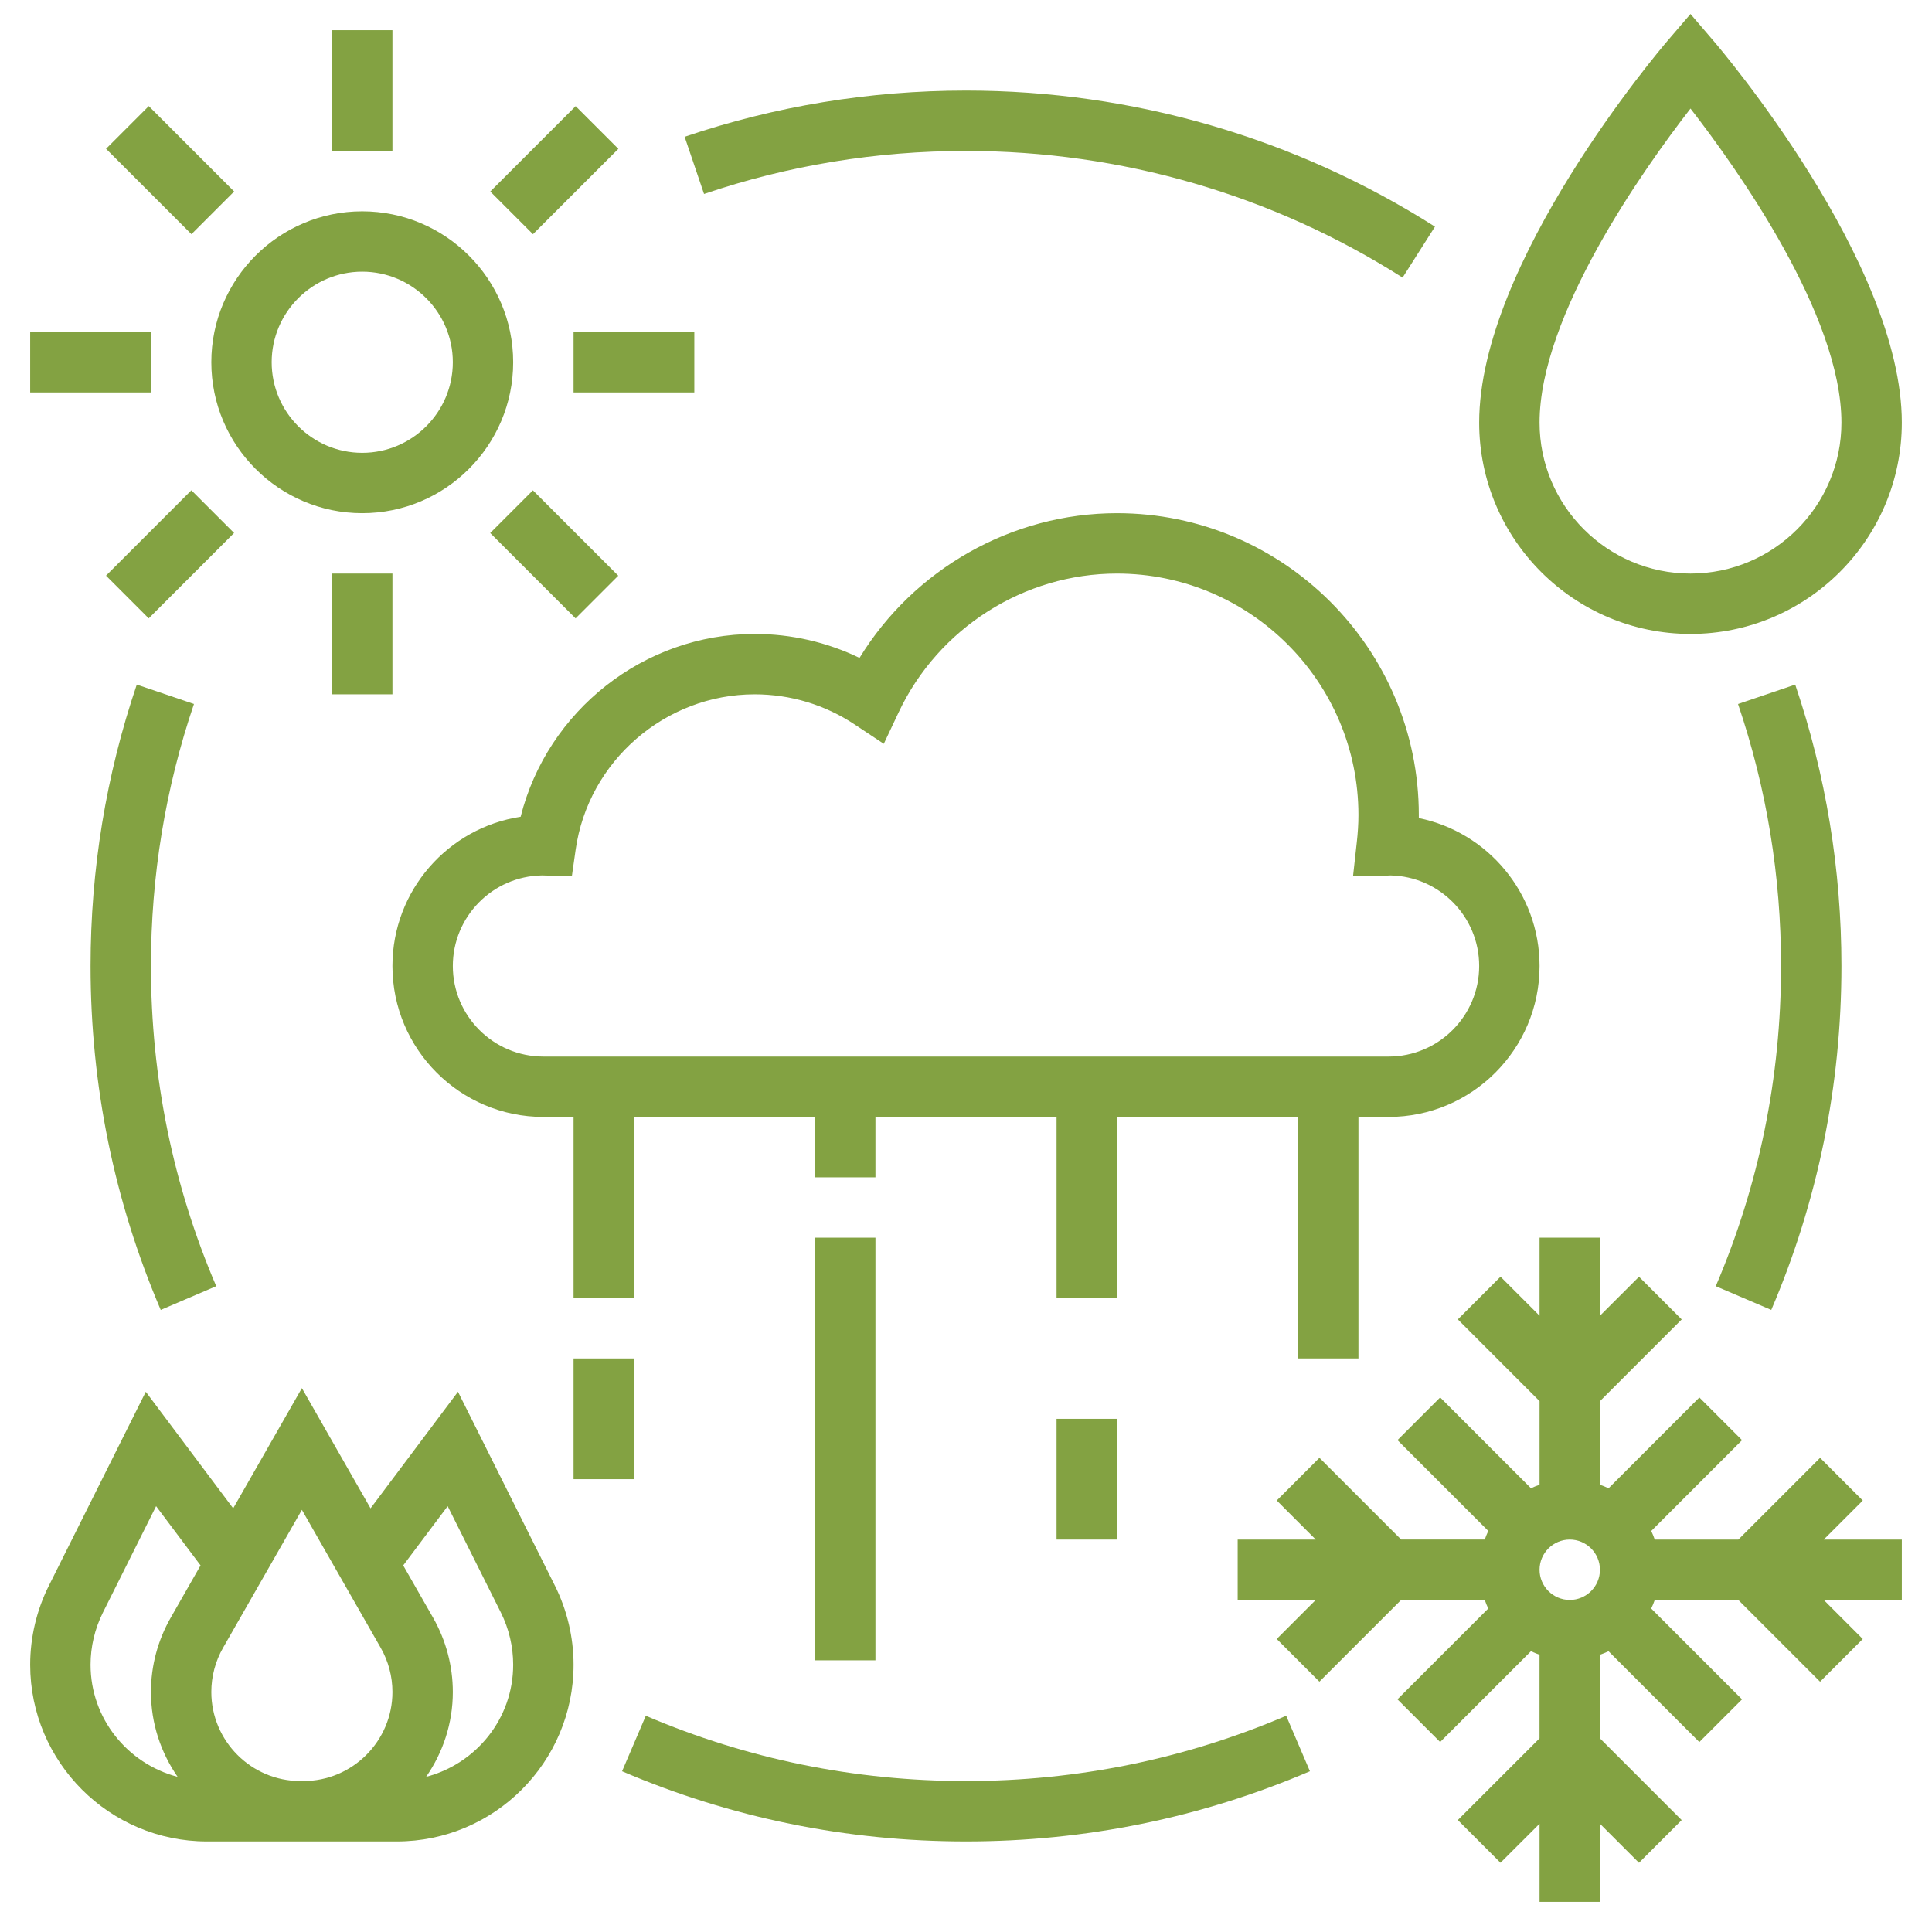
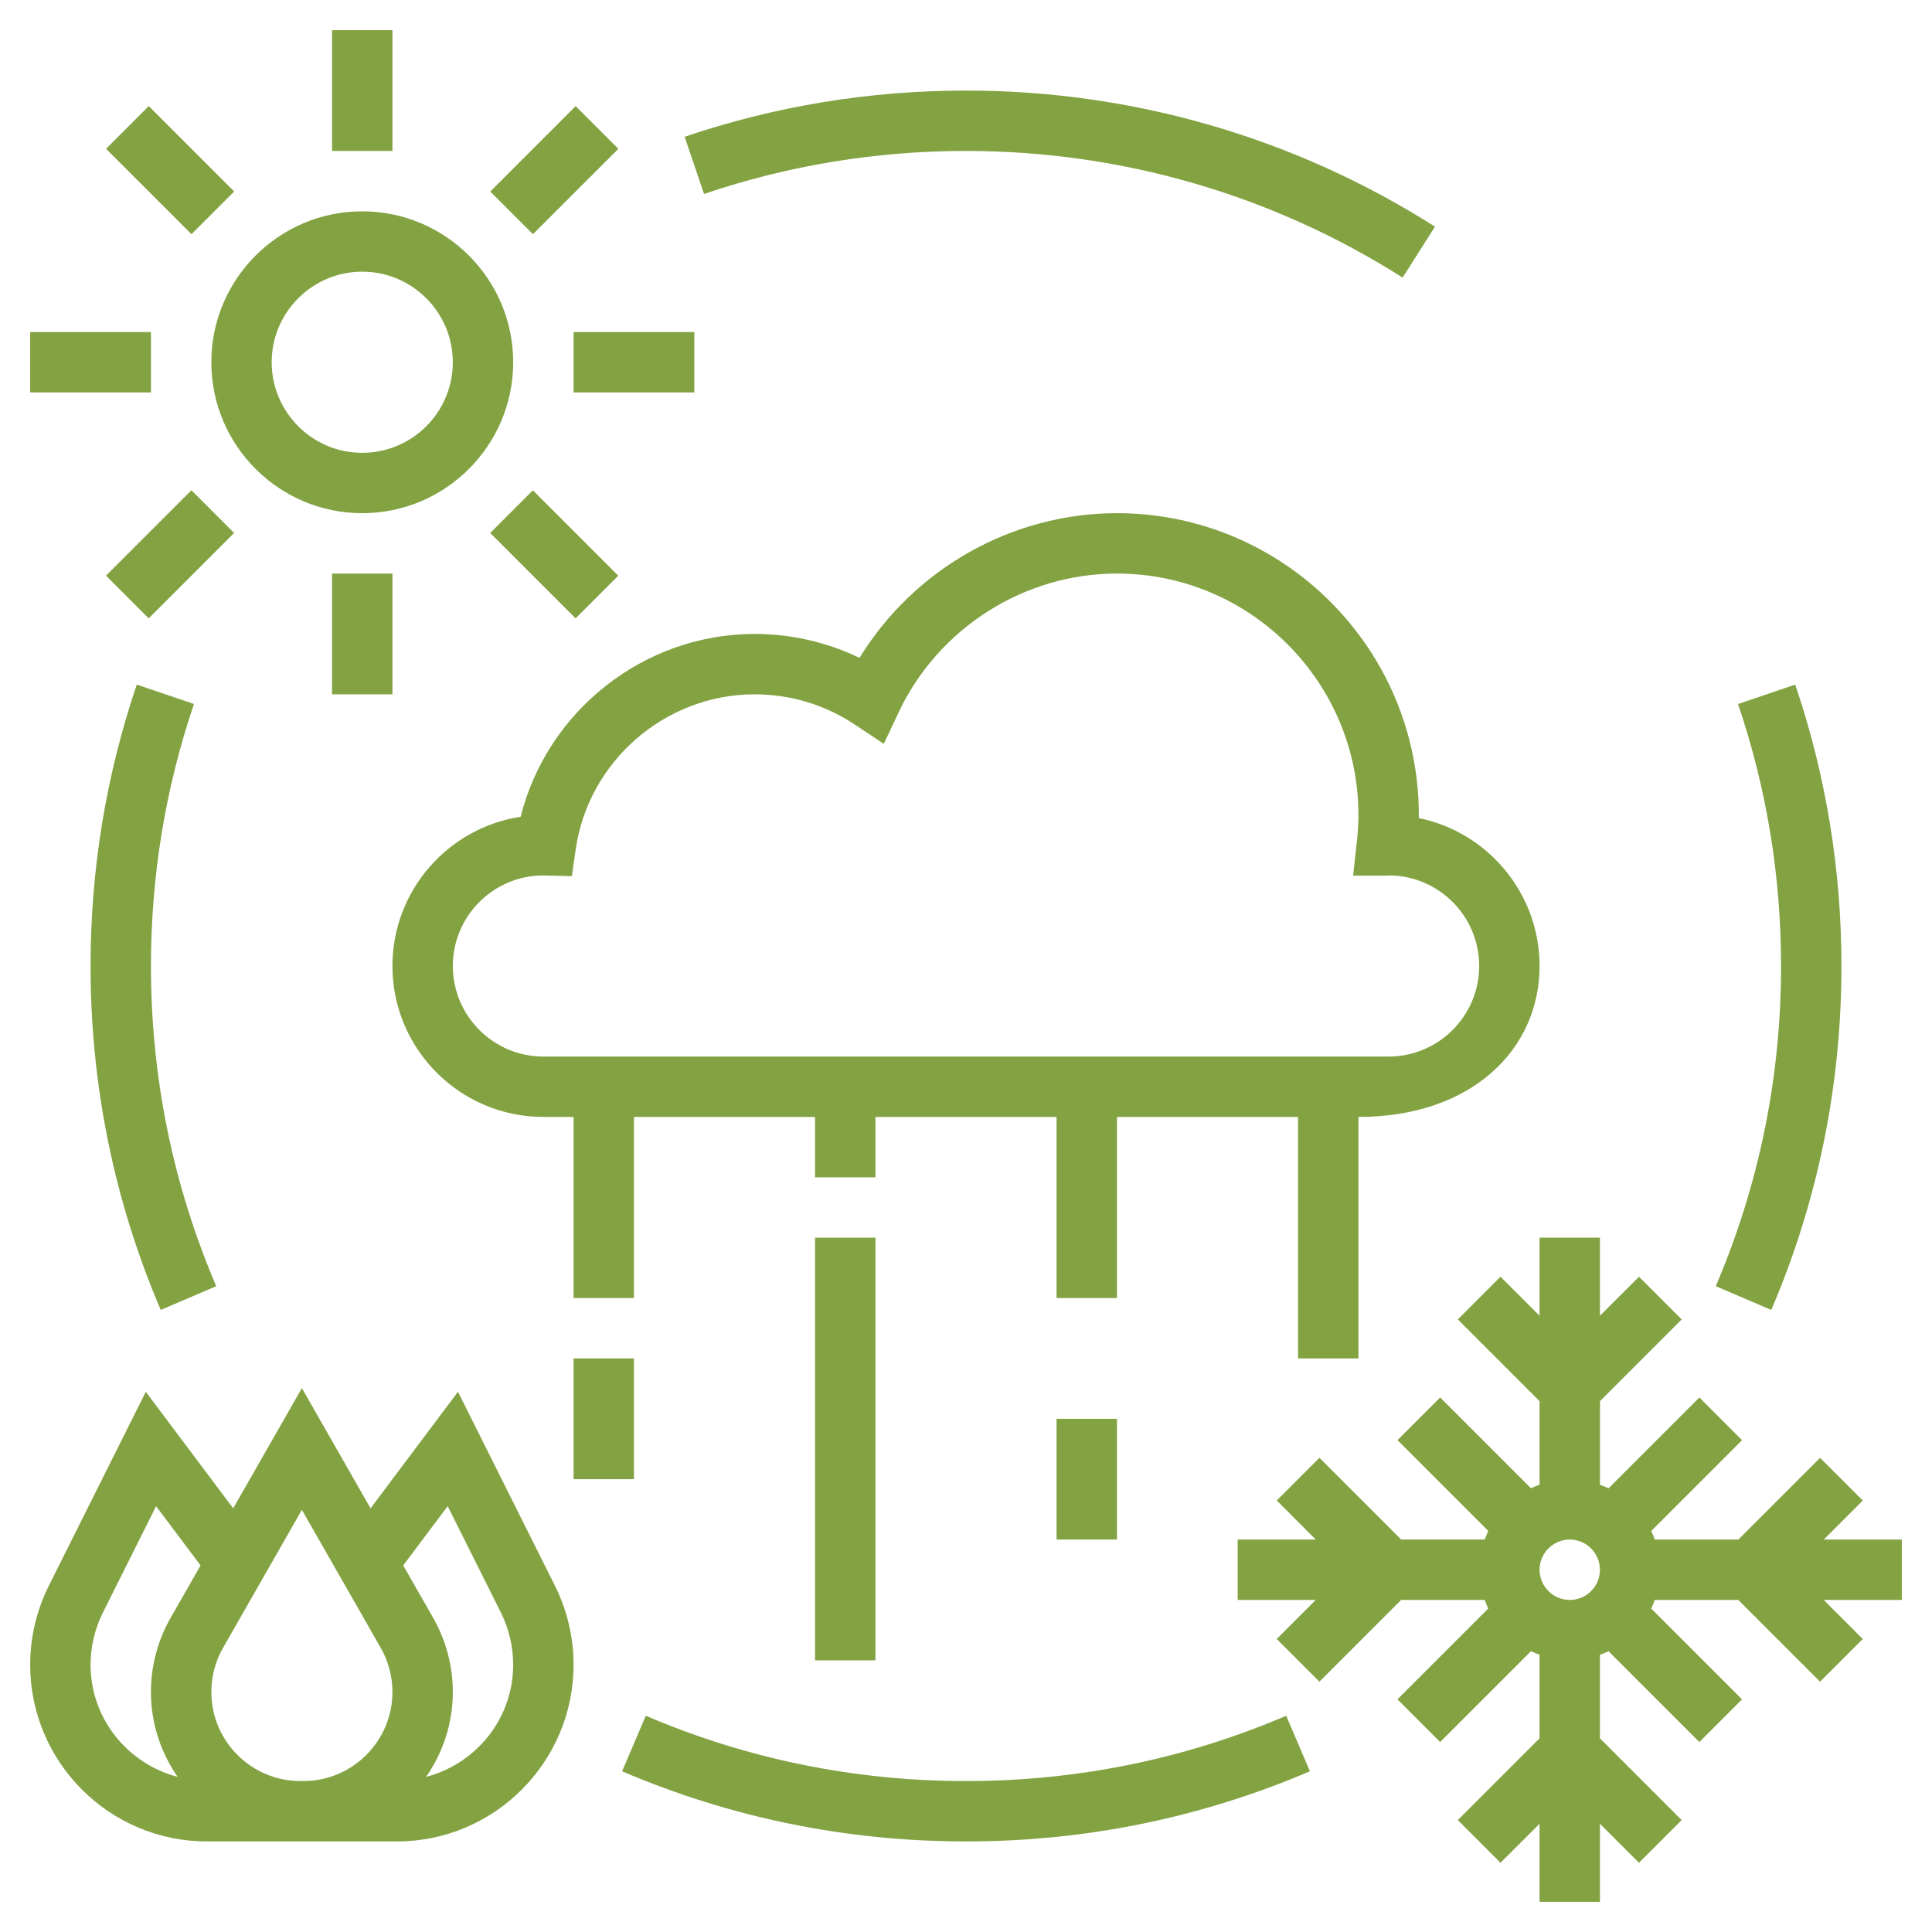
<svg xmlns="http://www.w3.org/2000/svg" width="63" height="63" viewBox="0 0 63 63" fill="none">
  <g clip-path="url(#clip0_71_514)">
    <path d="M60.743 48.93L59.351 47.538L56.686 50.203H53.959C53.925 50.107 53.889 50.013 53.845 49.923L56.806 46.962L55.414 45.57L52.453 48.531C52.362 48.487 52.268 48.45 52.173 48.416V45.69L54.838 43.025L53.446 41.633L52.172 42.905V40.359H50.203V42.905L48.93 41.632L47.538 43.024L50.203 45.689V48.416C50.107 48.45 50.013 48.486 49.923 48.53L46.962 45.569L45.57 46.961L48.531 49.922C48.487 50.013 48.45 50.107 48.416 50.202H45.69L43.025 47.537L41.633 48.929L42.905 50.203H40.359V52.172H42.905L41.632 53.445L43.024 54.837L45.689 52.172H48.416C48.45 52.268 48.486 52.362 48.53 52.452L45.569 55.413L46.961 56.805L49.922 53.844C50.013 53.888 50.107 53.924 50.202 53.959V56.685L47.537 59.35L48.929 60.742L50.203 59.47V62.016H52.172V59.47L53.445 60.743L54.837 59.351L52.172 56.686V53.959C52.268 53.925 52.362 53.889 52.452 53.845L55.413 56.806L56.805 55.414L53.844 52.453C53.888 52.362 53.925 52.268 53.959 52.173H56.685L59.35 54.838L60.742 53.446L59.47 52.172H62.016V50.203H59.47L60.743 48.93ZM52.172 51.188C52.172 51.73 51.73 52.172 51.188 52.172C50.645 52.172 50.203 51.73 50.203 51.188C50.203 50.645 50.645 50.203 51.188 50.203C51.73 50.203 52.172 50.645 52.172 51.188Z" fill="#83A242" />
    <path d="M14.934 45.384L12.083 49.185L9.844 45.265L7.604 49.185L4.754 45.384L1.594 51.706C1.195 52.501 0.984 53.393 0.984 54.284C0.984 57.462 3.569 60.047 6.747 60.047H12.941C16.118 60.047 18.703 57.462 18.703 54.284C18.703 53.393 18.492 52.501 18.095 51.707L14.934 45.384ZM2.953 54.284C2.953 53.697 3.092 53.112 3.354 52.587L5.09 49.114L6.54 51.046L5.565 52.754C5.144 53.49 4.922 54.326 4.922 55.173C4.922 56.202 5.247 57.153 5.792 57.941C4.164 57.515 2.953 56.044 2.953 54.284ZM9.796 58.078C8.194 58.078 6.891 56.774 6.891 55.173C6.891 54.668 7.023 54.169 7.274 53.732L9.844 49.234L12.414 53.732C12.665 54.17 12.797 54.668 12.797 55.173C12.797 56.774 11.494 58.078 9.892 58.078H9.796ZM13.895 57.941C14.441 57.153 14.766 56.202 14.766 55.173C14.766 54.326 14.543 53.49 14.124 52.754L13.148 51.046L14.598 49.114L16.335 52.587C16.596 53.112 16.734 53.697 16.734 54.284C16.734 56.044 15.524 57.515 13.895 57.941Z" fill="#83A242" />
-     <path d="M55.125 20.672C58.925 20.672 62.016 17.581 62.016 13.781C62.016 8.555 56.123 1.62 55.872 1.328L55.125 0.456L54.378 1.328C54.127 1.62 48.234 8.555 48.234 13.781C48.234 17.581 51.325 20.672 55.125 20.672ZM55.125 3.539C56.665 5.525 60.047 10.284 60.047 13.781C60.047 16.495 57.839 18.703 55.125 18.703C52.411 18.703 50.203 16.495 50.203 13.781C50.203 10.29 53.585 5.526 55.125 3.539Z" fill="#83A242" />
    <path d="M11.812 16.734C14.526 16.734 16.734 14.526 16.734 11.812C16.734 9.099 14.526 6.891 11.812 6.891C9.099 6.891 6.891 9.099 6.891 11.812C6.891 14.526 9.099 16.734 11.812 16.734ZM11.812 8.859C13.441 8.859 14.766 10.184 14.766 11.812C14.766 13.441 13.441 14.766 11.812 14.766C10.184 14.766 8.859 13.441 8.859 11.812C8.859 10.184 10.184 8.859 11.812 8.859Z" fill="#83A242" />
    <path d="M10.828 0.984H12.797V4.922H10.828V0.984Z" fill="#83A242" />
    <path d="M3.458 4.852L4.851 3.459L7.635 6.244L6.243 7.636L3.458 4.852Z" fill="#83A242" />
    <path d="M0.984 10.828H4.922V12.797H0.984V10.828Z" fill="#83A242" />
    <path d="M3.457 18.771L6.241 15.987L7.633 17.379L4.849 20.164L3.457 18.771Z" fill="#83A242" />
    <path d="M10.828 18.703H12.797V22.641H10.828V18.703Z" fill="#83A242" />
    <path d="M15.985 17.381L17.377 15.989L20.161 18.773L18.769 20.165L15.985 17.381Z" fill="#83A242" />
    <path d="M18.703 10.828H22.641V12.797H18.703V10.828Z" fill="#83A242" />
    <path d="M15.987 6.245L18.771 3.461L20.164 4.853L17.379 7.637L15.987 6.245Z" fill="#83A242" />
    <path d="M31.5 58.078C27.875 58.078 24.362 57.361 21.059 55.949L20.285 57.759C23.834 59.277 27.608 60.047 31.5 60.047C35.393 60.047 39.166 59.277 42.715 57.759L41.941 55.949C38.638 57.361 35.125 58.078 31.5 58.078Z" fill="#83A242" />
    <path d="M57.759 42.715C59.277 39.166 60.047 35.392 60.047 31.5C60.047 28.358 59.54 25.271 58.54 22.324L56.675 22.957C57.607 25.7 58.078 28.574 58.078 31.5C58.078 35.124 57.361 38.637 55.949 41.941L57.759 42.715Z" fill="#83A242" />
    <path d="M31.5 4.922C36.563 4.922 41.486 6.35 45.737 9.052L46.793 7.391C42.226 4.488 36.937 2.953 31.5 2.953C28.359 2.953 25.272 3.46 22.325 4.46L22.958 6.325C25.7 5.393 28.574 4.922 31.5 4.922Z" fill="#83A242" />
    <path d="M4.46 22.324C3.46 25.271 2.953 28.358 2.953 31.5C2.953 35.392 3.723 39.166 5.241 42.715L7.051 41.941C5.638 38.637 4.922 35.124 4.922 31.5C4.922 28.574 5.393 25.7 6.325 22.956L4.46 22.324Z" fill="#83A242" />
    <path d="M26.578 40.359H28.547V54.141H26.578V40.359Z" fill="#83A242" />
    <path d="M18.703 44.297H20.672V48.234H18.703V44.297Z" fill="#83A242" />
    <path d="M34.453 46.266H36.422V50.203H34.453V46.266Z" fill="#83A242" />
-     <path d="M44.297 44.297V36.422H45.281C47.995 36.422 50.203 34.214 50.203 31.5C50.203 29.123 48.509 27.133 46.266 26.677C46.266 26.644 46.266 26.612 46.266 26.578C46.266 21.15 41.85 16.734 36.422 16.734C32.992 16.734 29.802 18.556 28.028 21.453C26.967 20.94 25.802 20.672 24.609 20.672C20.992 20.672 17.843 23.184 16.977 26.634C14.614 26.992 12.797 29.038 12.797 31.5C12.797 34.214 15.005 36.422 17.719 36.422H18.703V42.328H20.672V36.422H26.578V38.391H28.547V36.422H34.453V42.328H36.422V36.422H42.328V44.297H44.297ZM14.766 31.5C14.766 29.889 16.063 28.573 17.669 28.547L18.648 28.57L18.771 27.708C19.181 24.819 21.692 22.641 24.609 22.641C25.774 22.641 26.902 22.981 27.871 23.625L28.819 24.255L29.305 23.225C30.602 20.478 33.396 18.703 36.422 18.703C40.764 18.703 44.297 22.236 44.297 26.578C44.297 26.876 44.276 27.171 44.244 27.46L44.123 28.553H45.222L45.34 28.547C46.941 28.578 48.234 29.89 48.234 31.5C48.234 33.128 46.909 34.453 45.281 34.453H17.719C16.091 34.453 14.766 33.128 14.766 31.5Z" fill="#83A242" />
+     <path d="M44.297 44.297V36.422C47.995 36.422 50.203 34.214 50.203 31.5C50.203 29.123 48.509 27.133 46.266 26.677C46.266 26.644 46.266 26.612 46.266 26.578C46.266 21.15 41.85 16.734 36.422 16.734C32.992 16.734 29.802 18.556 28.028 21.453C26.967 20.94 25.802 20.672 24.609 20.672C20.992 20.672 17.843 23.184 16.977 26.634C14.614 26.992 12.797 29.038 12.797 31.5C12.797 34.214 15.005 36.422 17.719 36.422H18.703V42.328H20.672V36.422H26.578V38.391H28.547V36.422H34.453V42.328H36.422V36.422H42.328V44.297H44.297ZM14.766 31.5C14.766 29.889 16.063 28.573 17.669 28.547L18.648 28.57L18.771 27.708C19.181 24.819 21.692 22.641 24.609 22.641C25.774 22.641 26.902 22.981 27.871 23.625L28.819 24.255L29.305 23.225C30.602 20.478 33.396 18.703 36.422 18.703C40.764 18.703 44.297 22.236 44.297 26.578C44.297 26.876 44.276 27.171 44.244 27.46L44.123 28.553H45.222L45.34 28.547C46.941 28.578 48.234 29.89 48.234 31.5C48.234 33.128 46.909 34.453 45.281 34.453H17.719C16.091 34.453 14.766 33.128 14.766 31.5Z" fill="#83A242" />
  </g>
  <defs>
    <clipPath id="clip0_71_514">
      <rect width="63" height="63" fill="white" />
    </clipPath>
  </defs>
</svg>